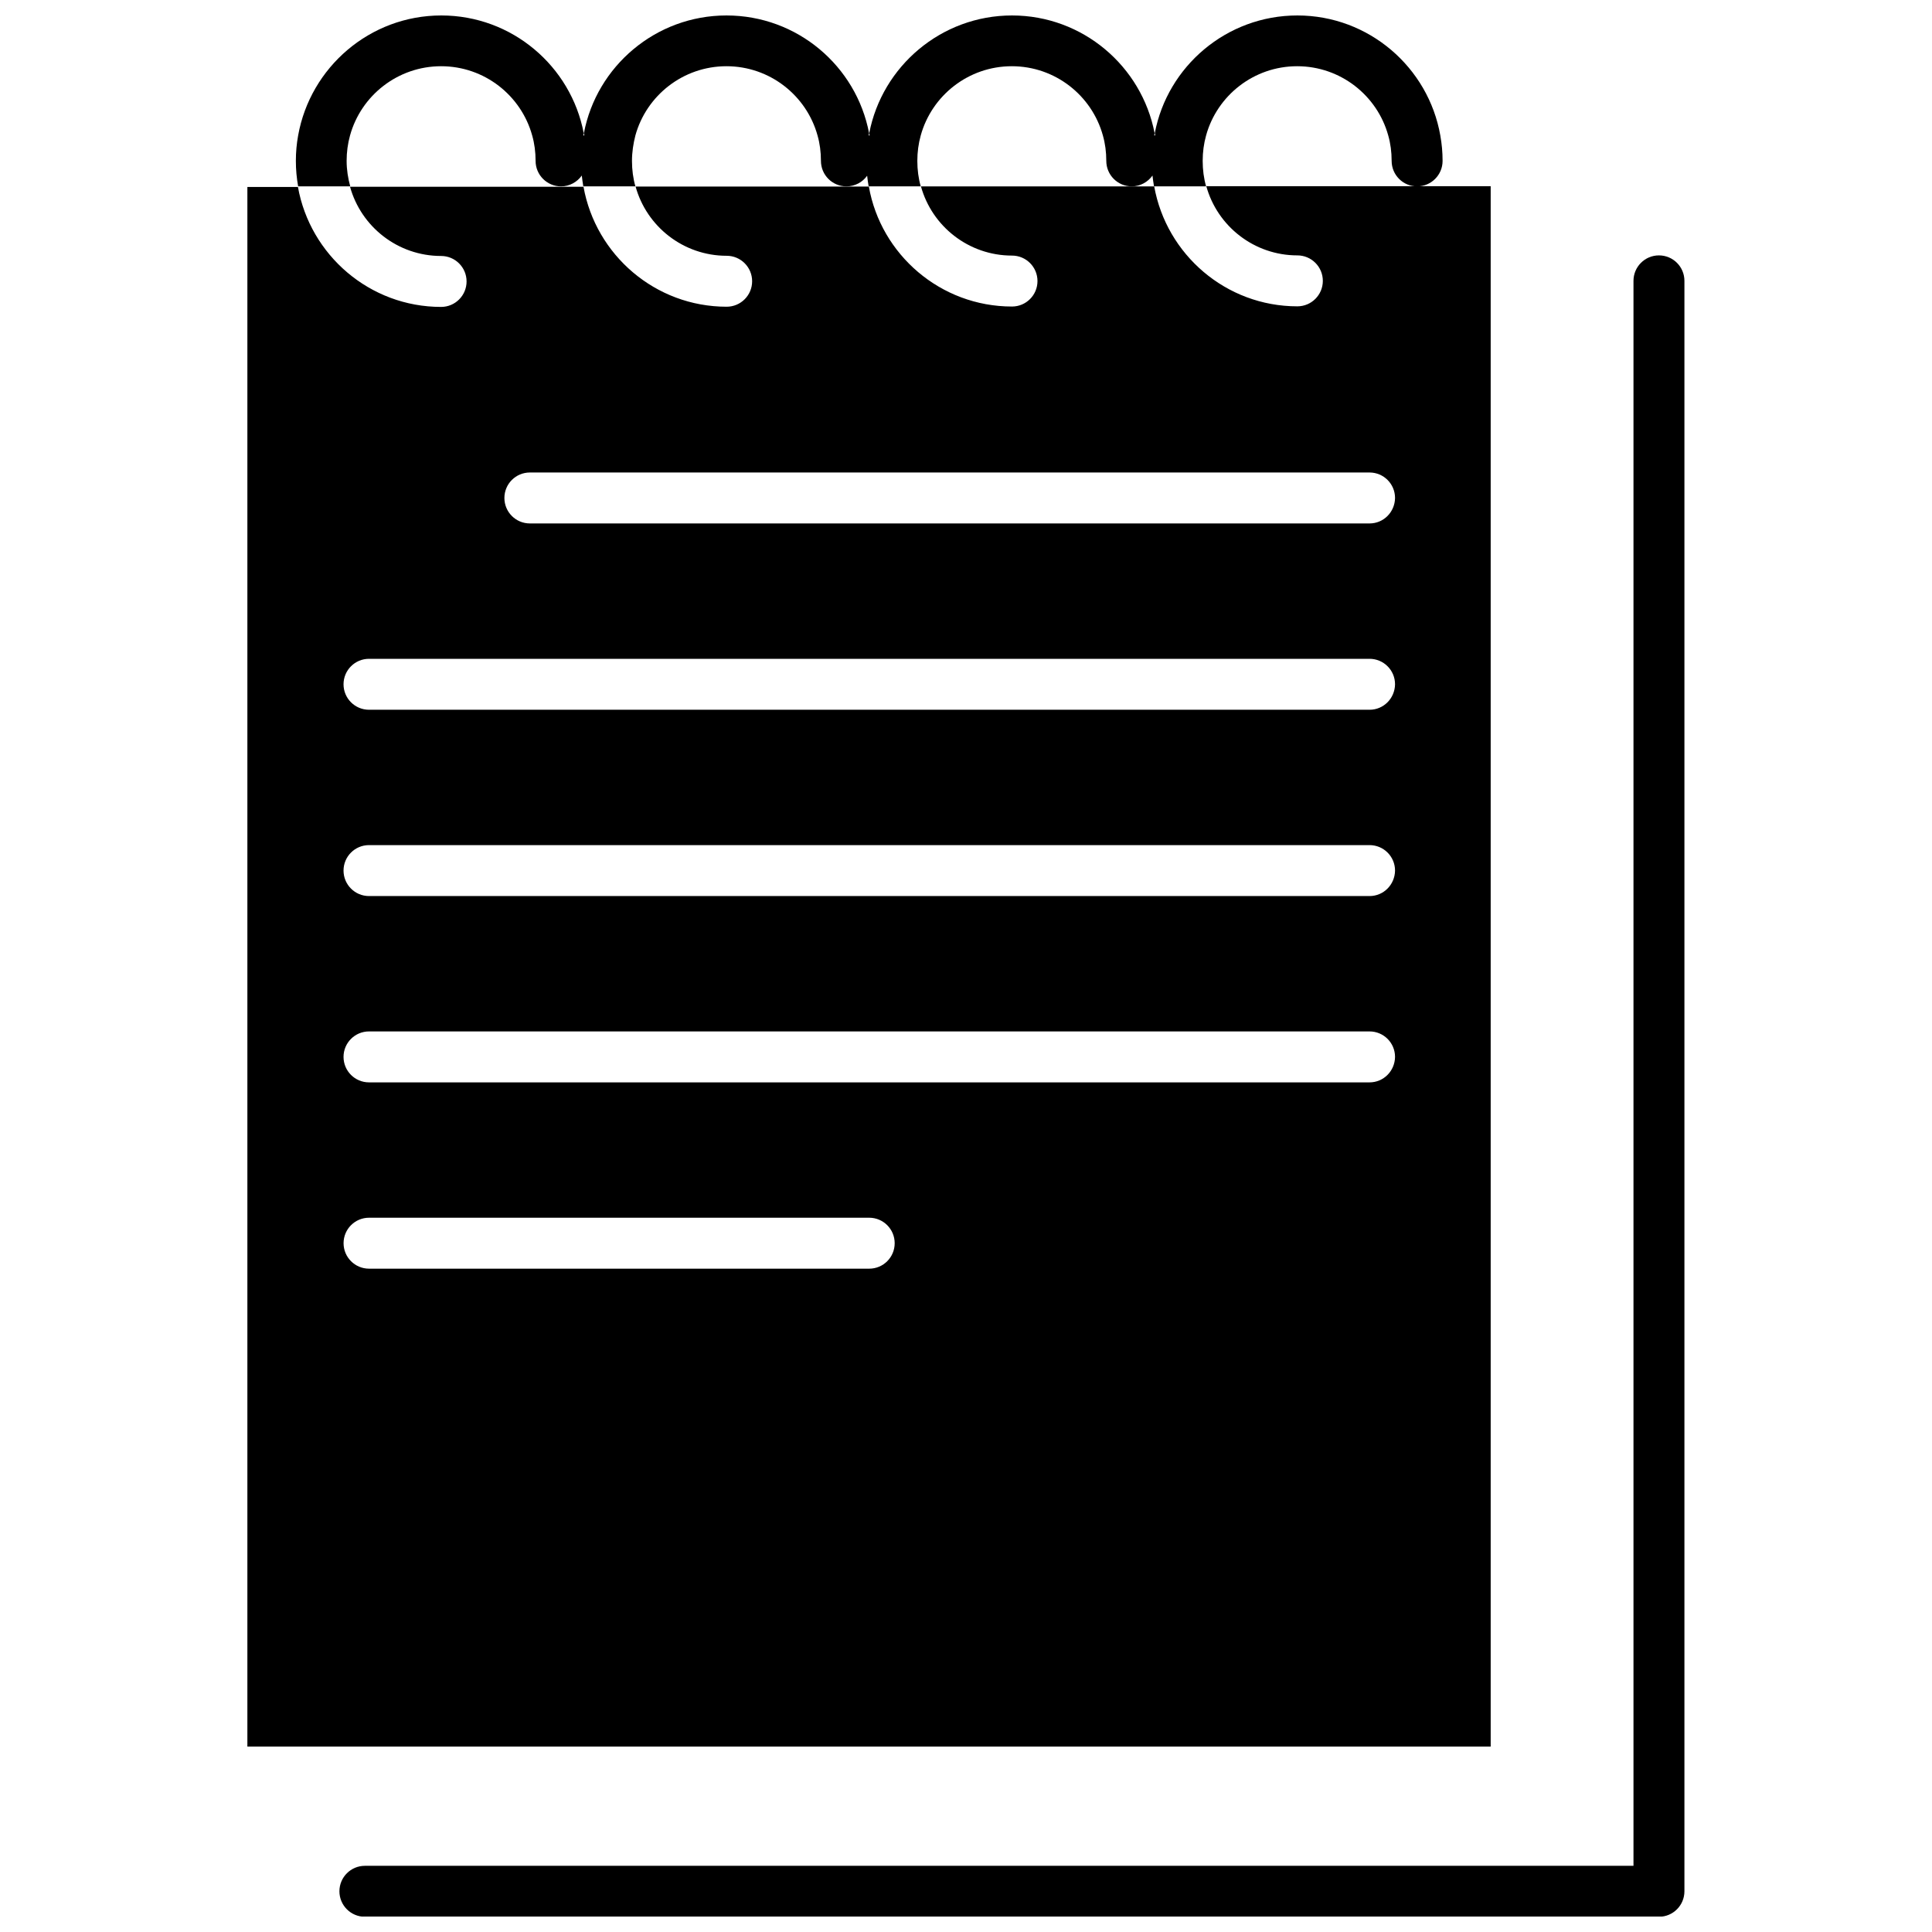
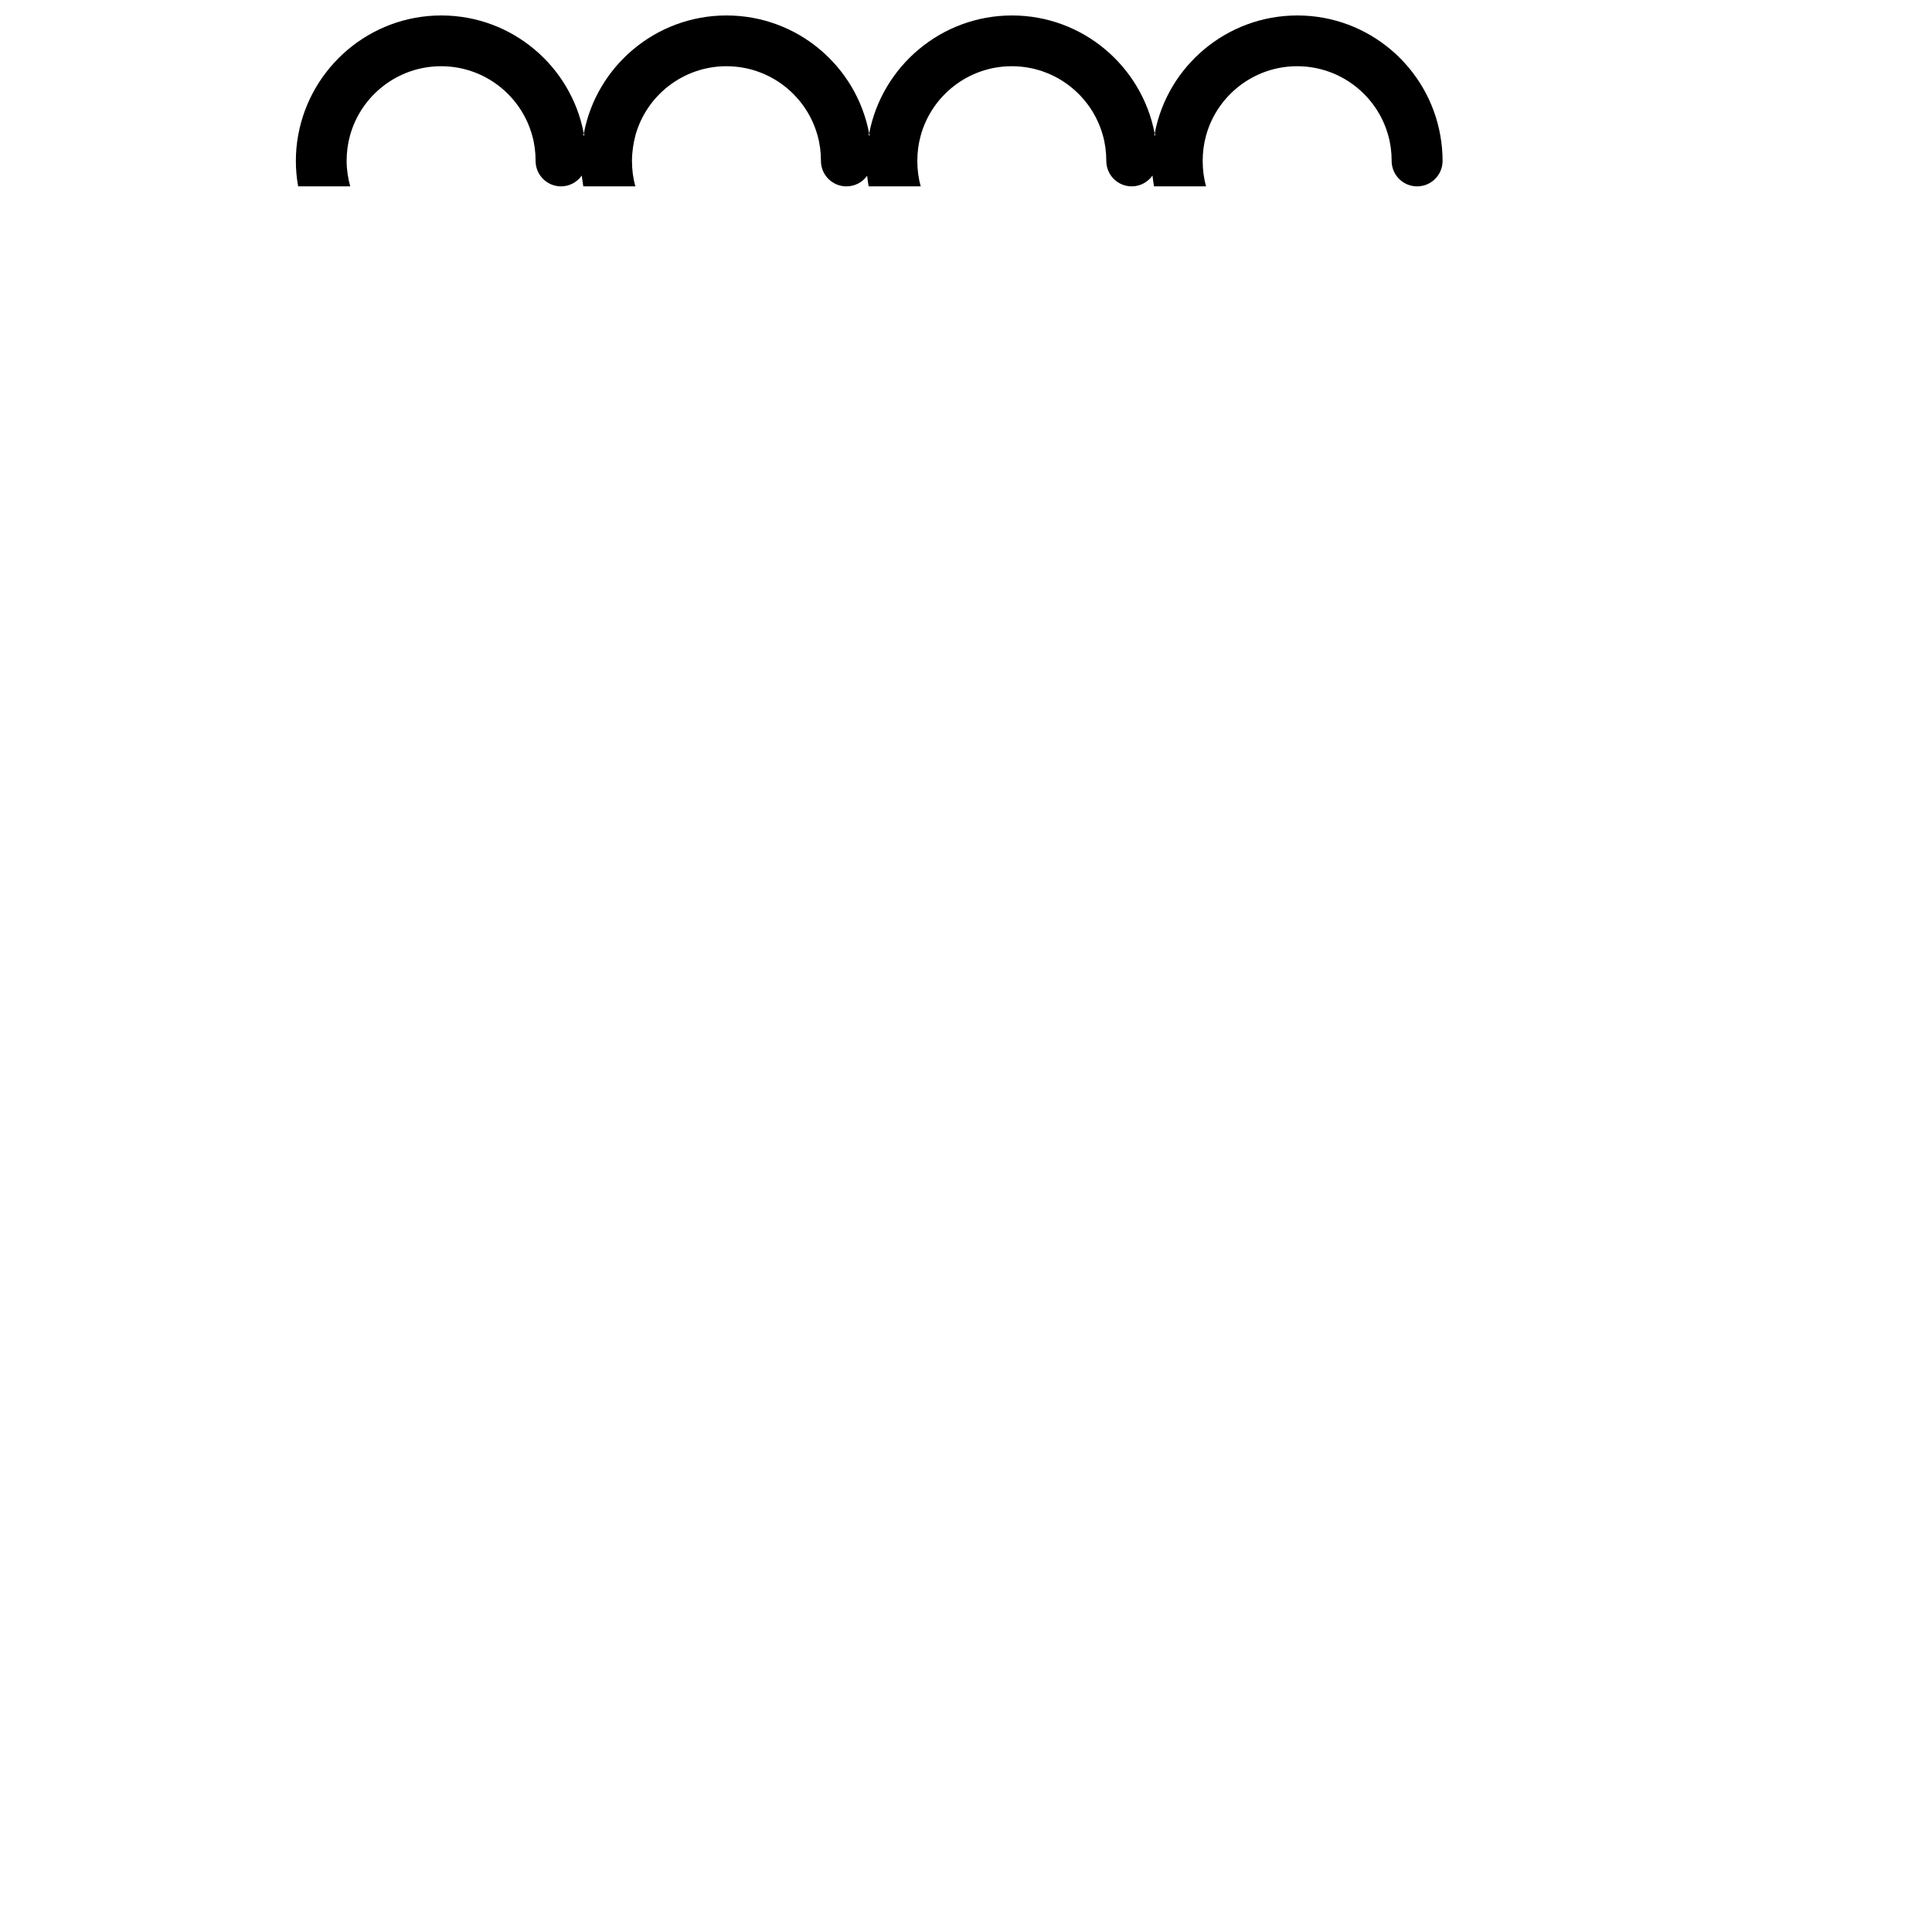
<svg xmlns="http://www.w3.org/2000/svg" width="800px" height="800px" version="1.1" viewBox="144 144 512 512">
  <defs>
    <clipPath id="b">
      <path d="m233 211h358v440.9h-358z" />
    </clipPath>
    <clipPath id="a">
      <path d="m222 148.09h305v45.906h-305z" />
    </clipPath>
  </defs>
-   <path d="m539.1 193.34h-75.418c2.922 10.578 12.645 18.34 24.133 18.34 3.727 0 6.75 3.023 6.75 6.75 0 3.727-3.023 6.75-6.75 6.75-18.941 0-34.711-13.754-37.938-31.789h-61.816c2.922 10.578 12.645 18.34 24.133 18.34 3.727 0 6.75 3.023 6.75 6.75 0 3.727-3.023 6.75-6.75 6.75-18.941 0-34.762-13.754-37.938-31.789h-61.816c2.922 10.578 12.645 18.34 24.133 18.34 3.727 0 6.75 3.023 6.75 6.75 0 3.727-3.023 6.75-6.75 6.75-18.941 0-34.711-13.754-37.938-31.789h-61.871c2.922 10.578 12.645 18.34 24.133 18.34 3.727 0 6.75 3.023 6.75 6.75s-3.023 6.75-6.75 6.75c-18.941 0-34.711-13.754-37.938-31.789h-13.402v413.32h329.49v-413.53zm-164.75 286.87h-132.55c-3.727 0-6.75-3.023-6.75-6.75s3.023-6.75 6.75-6.75h132.55c3.727 0 6.75 3.023 6.75 6.75 0.004 3.731-3.019 6.75-6.746 6.75zm132.6-49.371h-265.16c-3.727 0-6.75-3.023-6.75-6.75 0-3.727 3.023-6.75 6.75-6.75h265.16c3.727 0 6.75 3.023 6.75 6.75-0.051 3.727-3.023 6.75-6.75 6.75zm0-49.375h-265.16c-3.727 0-6.75-3.023-6.75-6.75 0-3.727 3.023-6.75 6.75-6.75h265.16c3.727 0 6.75 3.023 6.75 6.75-0.051 3.727-3.023 6.75-6.75 6.75zm0-49.371h-265.16c-3.727 0-6.75-3.023-6.75-6.75 0-3.727 3.023-6.75 6.75-6.75h265.16c3.727 0 6.75 3.023 6.75 6.75-0.051 3.727-3.023 6.75-6.75 6.75zm0-49.375h-222.53c-3.727 0-6.75-3.023-6.75-6.75 0-3.727 3.023-6.75 6.75-6.75h222.53c3.727 0 6.75 3.023 6.75 6.75-0.051 3.727-3.023 6.75-6.75 6.75z" />
  <g clip-path="url(#b)">
-     <path d="m583.64 211.68c-3.727 0-6.75 3.023-6.75 6.75v420.03h-336.19c-3.727 0-6.75 3.023-6.75 6.75s3.023 6.75 6.75 6.75h342.94c3.727 0 6.75-3.023 6.75-6.75v-426.78c0-3.727-3.019-6.75-6.75-6.75z" />
-   </g>
+     </g>
  <g clip-path="url(#a)">
    <path d="m235.86 186.64c0-2.316 0.301-4.586 0.906-6.75 2.922-10.578 12.645-18.34 24.133-18.34s21.211 7.758 24.133 18.34c0.605 2.117 0.906 4.383 0.906 6.75 0 3.727 3.023 6.75 6.75 6.75 2.266 0 4.281-1.16 5.492-2.871 0.102 0.957 0.25 1.914 0.402 2.871h13.805c-0.605-2.117-0.906-4.383-0.906-6.75 0-2.316 0.352-4.586 0.906-6.75 2.922-10.578 12.645-18.34 24.133-18.34s21.211 7.758 24.133 18.34c0.605 2.117 0.906 4.383 0.906 6.75 0 3.727 3.023 6.75 6.75 6.75 2.266 0 4.281-1.109 5.492-2.82 0.102 0.957 0.25 1.914 0.402 2.82h13.805c-0.605-2.117-0.906-4.383-0.906-6.75 0-2.316 0.301-4.586 0.906-6.75 2.922-10.578 12.645-18.34 24.133-18.34s21.211 7.758 24.133 18.34c0.605 2.117 0.906 4.383 0.906 6.75 0 3.727 3.023 6.75 6.75 6.75 2.266 0 4.281-1.16 5.492-2.871 0.102 0.957 0.25 1.914 0.402 2.871h13.805c-0.605-2.117-0.906-4.383-0.906-6.75 0-2.316 0.301-4.586 0.906-6.75 2.922-10.578 12.645-18.34 24.133-18.34 11.488 0 21.211 7.758 24.133 18.34 0.605 2.117 0.906 4.383 0.906 6.75 0 3.727 3.023 6.75 6.75 6.75s6.75-3.023 6.75-6.75c0-2.266-0.203-4.535-0.605-6.75-3.168-18.039-18.938-31.793-37.879-31.793-18.742 0-34.41 13.453-37.785 31.188 0.051 0.203 0.102 0.402 0.102 0.605l-0.254-0.004c0.051-0.203 0.051-0.402 0.102-0.605-3.426-17.73-19.043-31.184-37.785-31.184-18.742 0-34.41 13.453-37.836 31.188 0.051 0.203 0.102 0.402 0.102 0.605h-0.25c0.051-0.203 0.051-0.402 0.102-0.605-3.379-17.734-18.996-31.188-37.789-31.188-18.742 0-34.41 13.453-37.785 31.188 0.051 0.203 0.102 0.402 0.102 0.605h-0.25c0.051-0.203 0.051-0.402 0.102-0.605-3.379-17.734-19-31.188-37.742-31.188-18.941 0-34.711 13.754-37.938 31.789-0.402 2.215-0.605 4.434-0.605 6.75 0 2.316 0.203 4.535 0.605 6.75h13.805c-0.602-2.164-0.957-4.43-0.957-6.746z" />
  </g>
</svg>